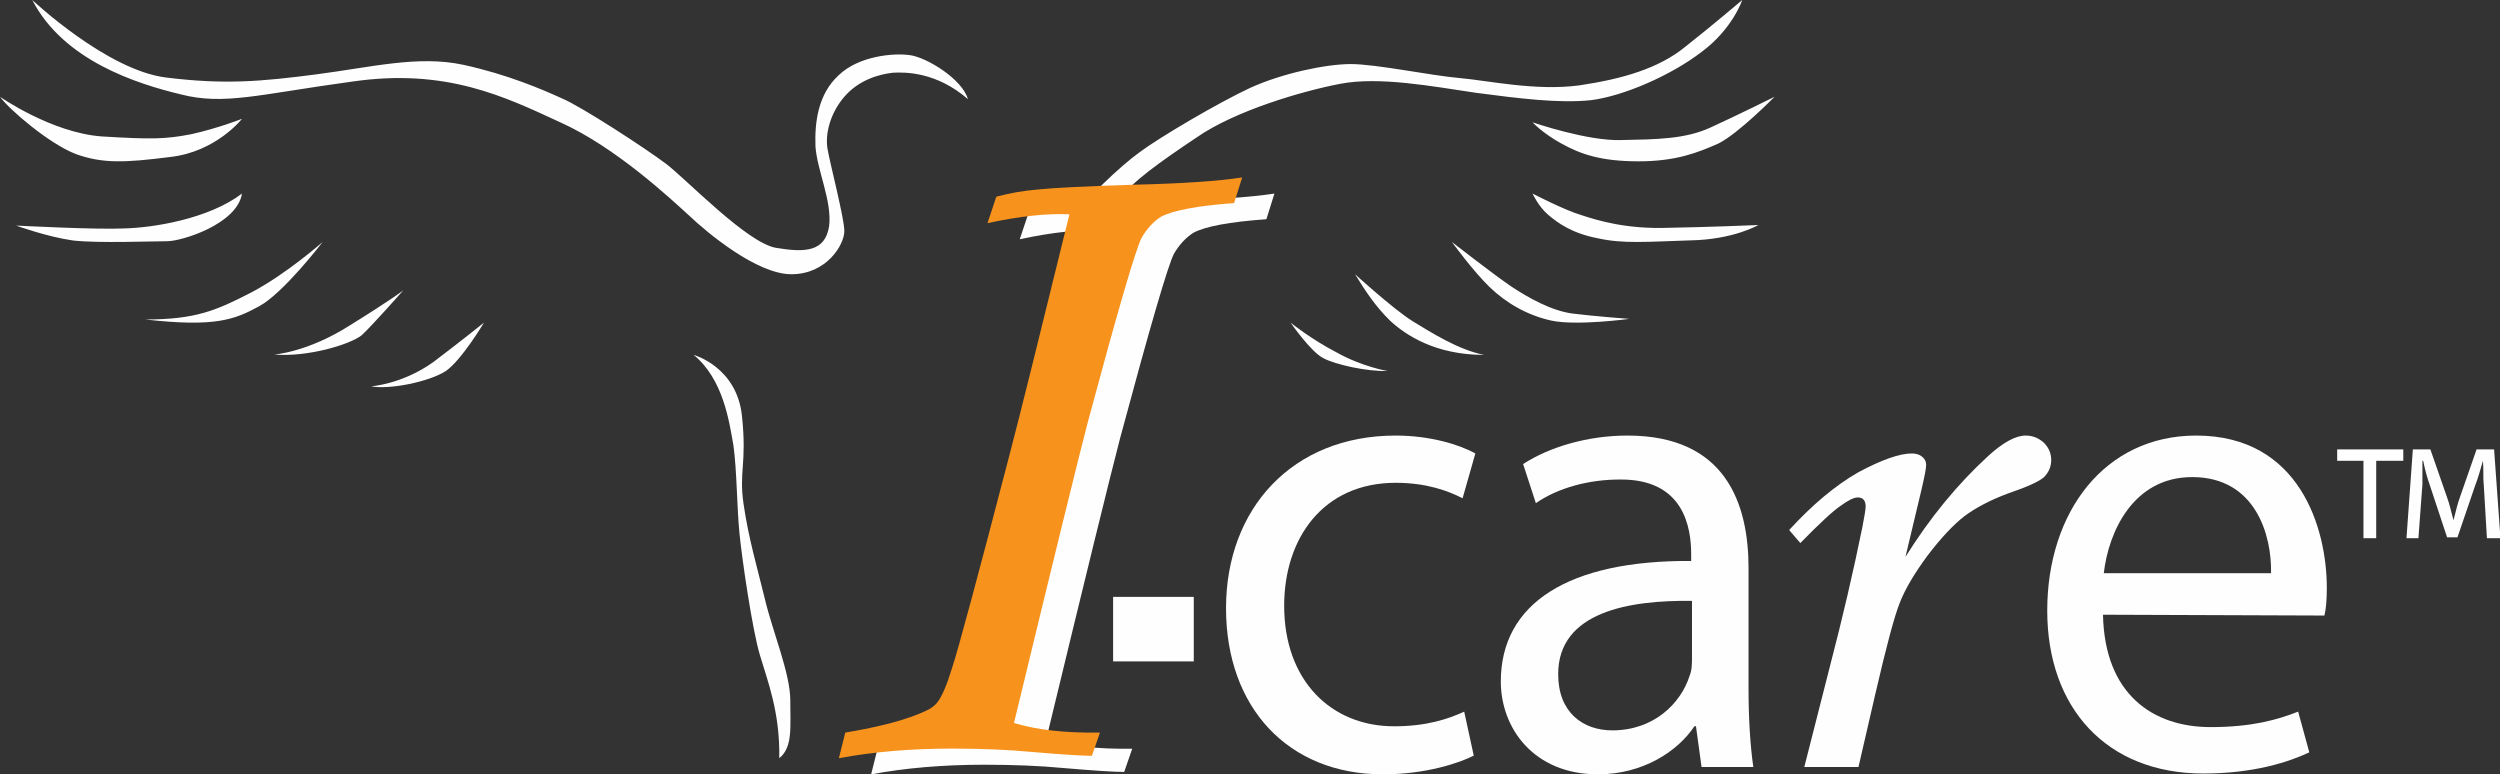
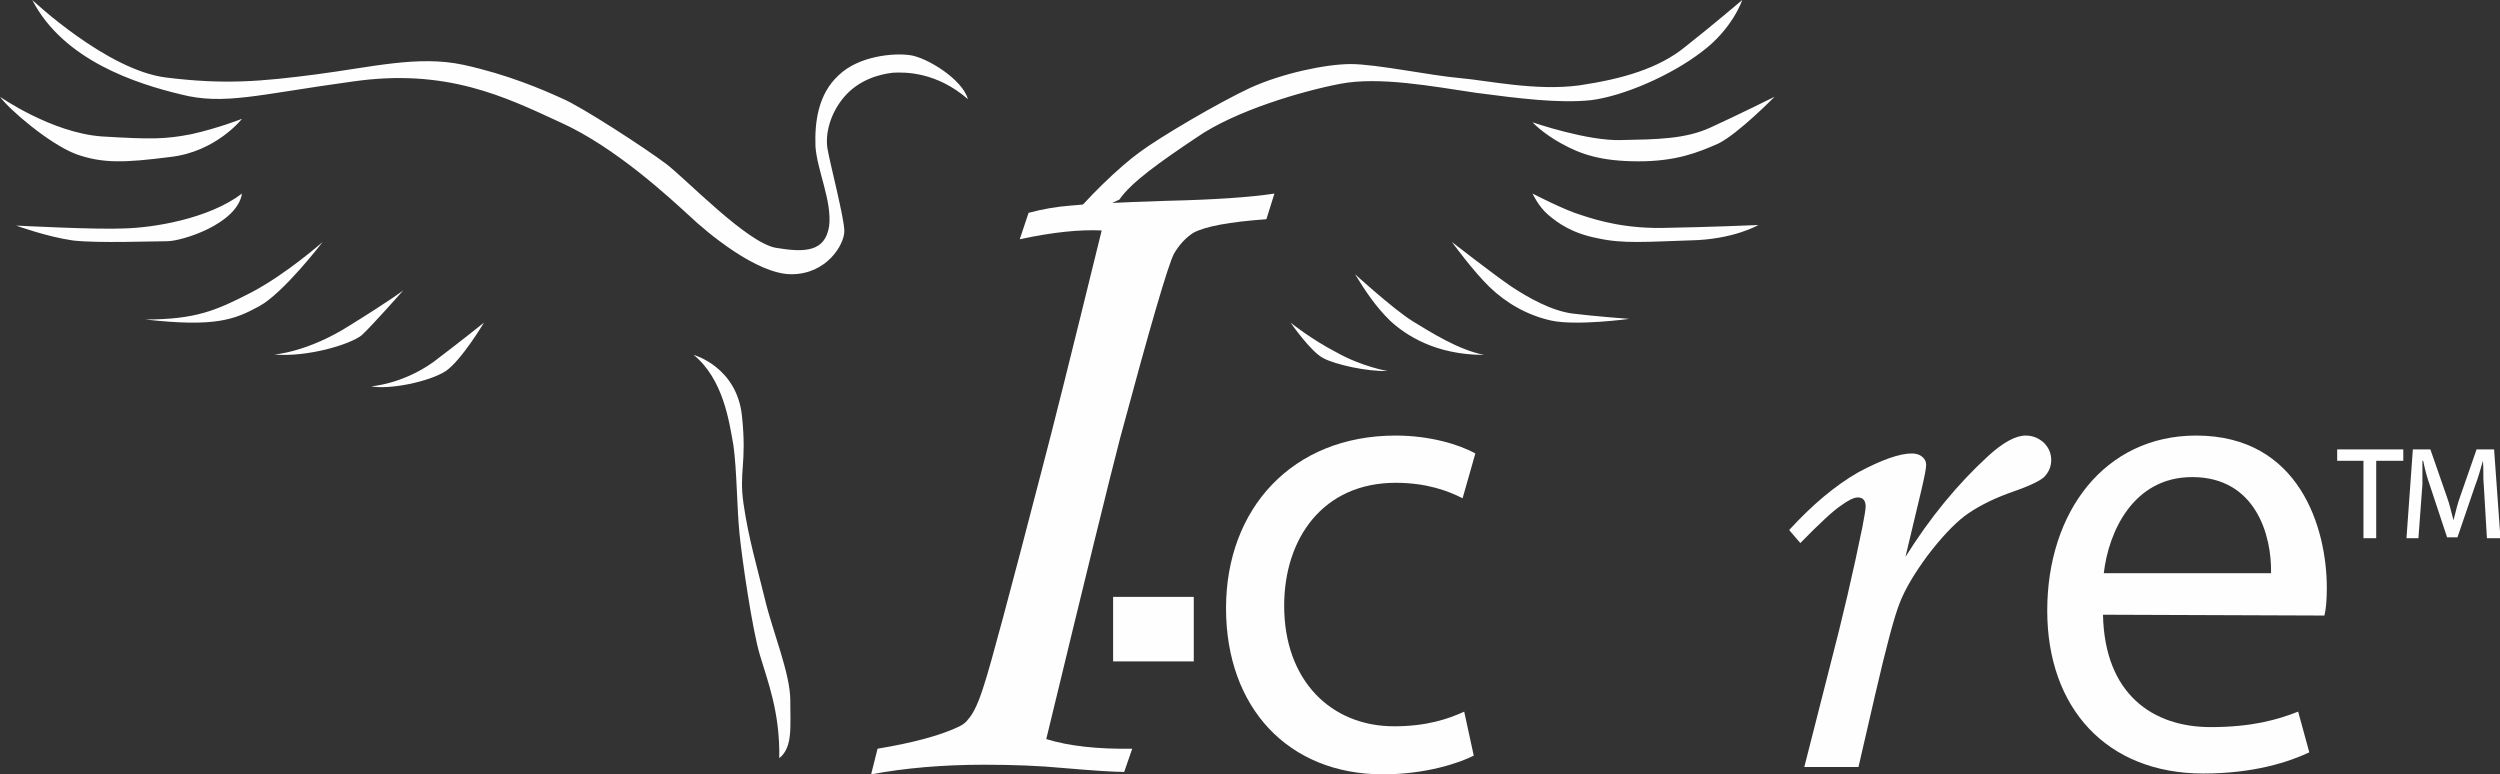
<svg xmlns="http://www.w3.org/2000/svg" viewBox="0 0 226 70">
  <rect x="0" y="0" width="226" height="70" fill="#333333" stroke="none" />
  <g id="logo-white" fill="none" fill-rule="evenodd" stroke="none" stroke-width="1">
    <path id="&lt;Path&gt;" fill="#FEFEFE" fill-rule="nonzero" d="M2.917 0S9.663 6.361 15.031 7.011c5.295.651 8.56.361 13.565-.289 5.005-.651 9.213-1.735 13.275-.867 3.99.867 7.182 2.241 8.923 3.036 1.741.723 7.617 4.554 9.43 5.927 1.886 1.446 7.327 7.156 9.938 7.589 2.611.434 4.425.361 4.788-1.952.29-2.241-1.088-5.059-1.233-7.228-.072-2.168.218-4.698 2.104-6.433 1.814-1.735 4.933-2.024 6.456-1.807 1.523.217 4.715 2.168 5.223 3.975-2.829-2.458-5.658-2.458-6.819-2.385-1.233.144-3.047.65-4.353 2.168-1.306 1.518-1.741 3.397-1.523 4.698.218 1.301 1.523 6.288 1.523 7.445 0 1.229-1.596 3.903-4.788 3.903-3.119 0-7.617-3.758-9.213-5.276-1.668-1.518-6.674-6.216-11.679-8.457-5.005-2.313-10.301-4.915-18.788-3.686C23.373 8.529 20.254 9.541 16.337 8.529 12.42 7.589 5.746 5.493 2.917 0ZM0 8.75s4.667 3.251 9.188 3.583c4.448.265 5.688.265 8.094-.199 2.406-.531 4.594-1.393 4.594-1.393s-2.333 2.986-6.49 3.45c-4.156.531-6.125.597-8.531-.265C4.448 12.996.875 9.944 0 8.75Zm1.458 11.642s7.338.386 9.809.257c2.543-.064 7.556-.835 10.608-3.149-.436 2.763-5.449 4.306-6.757 4.306-1.308 0-6.248.193-8.501-.064-2.325-.321-5.159-1.349-5.159-1.349Zm27.708 1.483s-3.238 2.866-6.402 4.538c-3.238 1.672-5.077 2.468-9.64 2.468 6.402.717 8.094 0 10.302-1.194 2.208-1.194 5.74-5.812 5.74-5.812Zm-4.375 10.172s3.011-.193 6.849-2.641c3.839-2.383 4.817-3.156 4.817-3.156s-2.785 3.156-3.763 4.058c-1.054.837-4.893 1.997-7.903 1.739Zm8.75 2.875s2.777-.162 5.63-2.189c2.777-2.108 4.579-3.567 4.579-3.567s-2.027 3.405-3.453 4.377c-1.501.973-5.104 1.702-6.755 1.378Zm29.167-2.839s3.907 1.064 4.367 5.533c.46 4.398-.306 4.965.153 8.015.46 3.121 1.226 5.674 1.915 8.512.689 2.908 2.298 6.738 2.298 9.15 0 2.483.23 4.256-.996 5.249.077-4.185-1.073-7.022-1.762-9.363-.689-2.341-1.609-8.653-1.838-10.994s-.23-5.604-.536-7.873c-.383-2.199-.919-6.029-3.6-8.228ZM96.25 20.417c1.934-2.45 4.943-5.346 6.806-6.682 1.791-1.336 7.092-4.455 9.958-5.791 2.937-1.336 6.877-2.153 9.098-2.153 2.292 0 7.235 1.039 9.814 1.262 2.579.223 6.877 1.188 10.817.668 4.012-.594 7.235-1.559 9.599-3.489C154.706 2.376 157.5 0 157.5 0s-.86 2.599-3.654 4.677c-2.794 2.153-7.092 4.009-10.029 4.38-2.865.297-6.447-.148-10.387-.668-4.012-.594-8.74-1.485-12.25-.817-3.51.668-9.528 2.45-12.966 4.826-3.438 2.301-5.946 4.083-7.02 5.642m37.349-6.983s5.014 1.731 8.067 1.603c3.052-.064 5.741-.064 8.067-1.154 2.253-1.026 5.741-2.756 5.741-2.756s-3.27 3.333-5.087 4.231c-1.89.833-3.852 1.603-7.195 1.603-3.416 0-5.233-.641-6.977-1.603-1.744-.962-2.616-1.923-2.616-1.923Zm0 6.442s2.917 1.516 4.448 1.958c1.531.505 4.083 1.264 7.802 1.137 3.719-.063 8.167-.253 8.167-.253s-2.26 1.327-6.198 1.39c-3.938.126-6.052.316-8.312-.19-2.333-.442-3.646-1.39-4.521-2.148-.875-.758-1.385-1.895-1.385-1.895Zm-7.292 4.375s3.691 2.877 5.324 3.996c1.562 1.039 3.691 2.238 5.607 2.478 1.917.24 5.111.48 5.111.48s-4.756.639-7.027.16c-2.2-.479-4.117-1.599-5.607-3.037-1.491-1.439-3.407-4.076-3.407-4.076Zm-5.833 11.662s-2.288-.386-4.577-1.671c-2.356-1.221-4.173-2.7-4.173-2.7s1.817 2.635 2.962 3.214c1.077.579 3.971 1.221 5.788 1.157ZM122.5 24.792s3.431 3.136 5.185 4.234c1.677 1.019 4.118 2.587 6.481 3.058-4.423 0-7.091-1.803-8.464-3.058-1.373-1.333-2.288-2.744-3.203-4.234Z" />
    <g id="&lt;Group&gt;" fill="#FEFEFE" fill-rule="nonzero" transform="translate(78.75 17.5)">
      <path id="&lt;Compound-Path&gt;" d="m36.458 0-.726 2.317c-3.341.241-5.544.652-6.609 1.231-.678.435-1.259 1.062-1.743 1.883-.533 1.014-2.155 6.566-4.866 16.655-.872 3.331-3.099 12.407-6.682 27.228 2.034.628 4.624.917 7.771.869l-.726 2.1c-.92 0-2.784-.121-5.592-.362-2.034-.193-4.382-.29-7.045-.29-3.728 0-7.142.29-10.24.869l.581-2.317c3.196-.531 5.616-1.183 7.263-1.955.436-.193.75-.434.944-.724.484-.531.968-1.593 1.452-3.186.533-1.593 2.276-8.086 5.229-19.479.872-3.283 2.663-10.452 5.374-21.507-2.034-.097-4.503.169-7.408.797l.799-2.39c1.259-.338 2.518-.555 3.776-.652 1.307-.145 4.212-.29 8.715-.434C30.987.555 34.231.338 36.458 0Z" />
    </g>
    <g id="&lt;Group&gt;" fill="#F7931D" fill-rule="nonzero" transform="translate(75.833 16.042)">
-       <path id="&lt;Compound-Path&gt;" d="m36.458 0-.726 2.317c-3.292.241-5.495.652-6.609 1.231-.678.435-1.259 1.062-1.743 1.883-.533 1.014-2.155 6.566-4.866 16.655-.872 3.331-3.099 12.407-6.682 27.228 2.034.628 4.624.917 7.771.869l-.726 2.1c-.92 0-2.784-.121-5.592-.362-2.034-.193-4.382-.29-7.045-.29-3.728 0-7.142.29-10.24.869l.581-2.317c3.196-.531 5.616-1.183 7.263-1.955.436-.193.775-.434 1.017-.724.436-.531.896-1.593 1.38-3.186.533-1.593 2.276-8.062 5.229-19.407.872-3.331 2.663-10.524 5.374-21.579-2.034-.097-4.503.169-7.408.797l.799-2.39c1.259-.338 2.518-.555 3.776-.652 1.307-.145 4.212-.29 8.715-.434C30.987.555 34.231.338 36.458 0Z" />
-     </g>
+       </g>
    <path id="&lt;Path&gt;" fill="#FEFEFE" fill-rule="nonzero" d="M100.625 53.958h7.292v5.833h-7.292z" />
    <g id="&lt;Group&gt;" fill="#FEFEFE" transform="translate(110.833 39.375)">
      <path id="&lt;Compound-Path&gt;" fill-rule="nonzero" d="M22.394 28.932c-1.296.663-4.32 1.693-8.209 1.693C5.616 30.625 0 24.588 0 15.607 0 6.626 5.976 0 15.337 0c3.096 0 5.76.81 7.2 1.62l-1.152 4.049c-1.296-.663-3.24-1.399-6.048-1.399-6.553 0-10.081 5.006-10.081 11.116 0 6.773 4.248 10.896 9.937 10.896 2.952 0 4.896-.663 6.337-1.325l.864 3.975Z" />
-       <path id="&lt;Compound-Path&gt;" d="M47.235 22.895c0 2.577.144 5.08.432 7.067h-4.68l-.504-3.681h-.144c-1.512 2.282-4.68 4.343-8.713 4.343-5.832 0-8.785-4.196-8.785-8.392 0-7.067 6.12-10.969 17.209-10.896v-.589c0-2.429-.648-6.846-6.48-6.773-2.736 0-5.544.736-7.561 2.135l-1.152-3.534C29.234 1.031 32.69 0 36.291 0c8.857 0 10.945 6.11 10.945 12v10.895Zm-5.112-7.951c-5.616-.074-12.097.957-12.097 6.626 0 3.46 2.232 5.08 4.896 5.08 3.744 0 6.192-2.429 6.984-4.932.216-.515.216-1.104.216-1.693v-5.08Z" />
      <path id="&lt;Compound-Path&gt;" fill-rule="nonzero" d="M57.172 29.962h-4.896l2.304-9.055c1.152-4.417 2.136-8.638 2.952-12.662.192-.982.288-1.595.288-1.841 0-.54-.24-.81-.72-.81-.336 0-.84.245-1.512.736-.672.442-1.896 1.571-3.672 3.386l-1.008-1.178c2.112-2.307 4.2-4.049 6.264-5.227 2.112-1.129 3.72-1.693 4.824-1.693.384 0 .696.098.936.294.24.196.36.442.36.736 0 .294-.144 1.055-.432 2.282l-1.44 6.037c2.208-3.534 4.704-6.577 7.489-9.129C70.253.613 71.381 0 72.293 0c.624 0 1.176.221 1.656.663.432.442.648.957.648 1.546 0 .589-.216 1.104-.648 1.546-.432.393-1.512.883-3.24 1.472-1.584.589-2.904 1.276-3.96 2.061-1.008.785-2.112 1.963-3.312 3.534-1.2 1.62-2.04 3.043-2.52 4.27-.48 1.178-1.224 3.951-2.232 8.319l-1.512 6.552Z" />
      <path id="&lt;Compound-Path&gt;" d="M79.278 16.196c.144 7.215 4.536 10.159 9.721 10.159 3.744 0 6.048-.663 7.921-1.399l1.008 3.681c-1.872.883-5.04 1.914-9.577 1.914-8.785 0-14.113-5.963-14.113-14.724C74.237 6.92 79.422 0 87.702 0c9.361 0 11.809 8.392 11.809 13.767 0 1.08-.072 1.914-.216 2.503l-20.017-.074Zm15.193-3.755c.072-3.386-1.368-8.687-7.128-8.687-5.328 0-7.561 4.932-7.993 8.687h15.121Z" />
      <path id="&lt;Compound-Path&gt;" fill-rule="nonzero" d="M106.424 1.252v1.031h-2.448v6.994h-1.152V2.282h-2.376V1.252h5.976Zm7.561 8.024-.288-4.859c-.072-.589 0-1.399-.072-2.135-.216.736-.432 1.546-.72 2.282l-1.584 4.638h-.936l-1.584-4.785c-.216-.589-.432-1.399-.576-2.135h-.072v2.135l-.36 4.859h-1.08l.576-8.024h1.584l1.512 4.343c.216.589.36 1.252.576 2.061.216-.81.36-1.472.576-2.061l1.512-4.343h1.584l.576 8.024h-1.224Z" />
    </g>
  </g>
</svg>